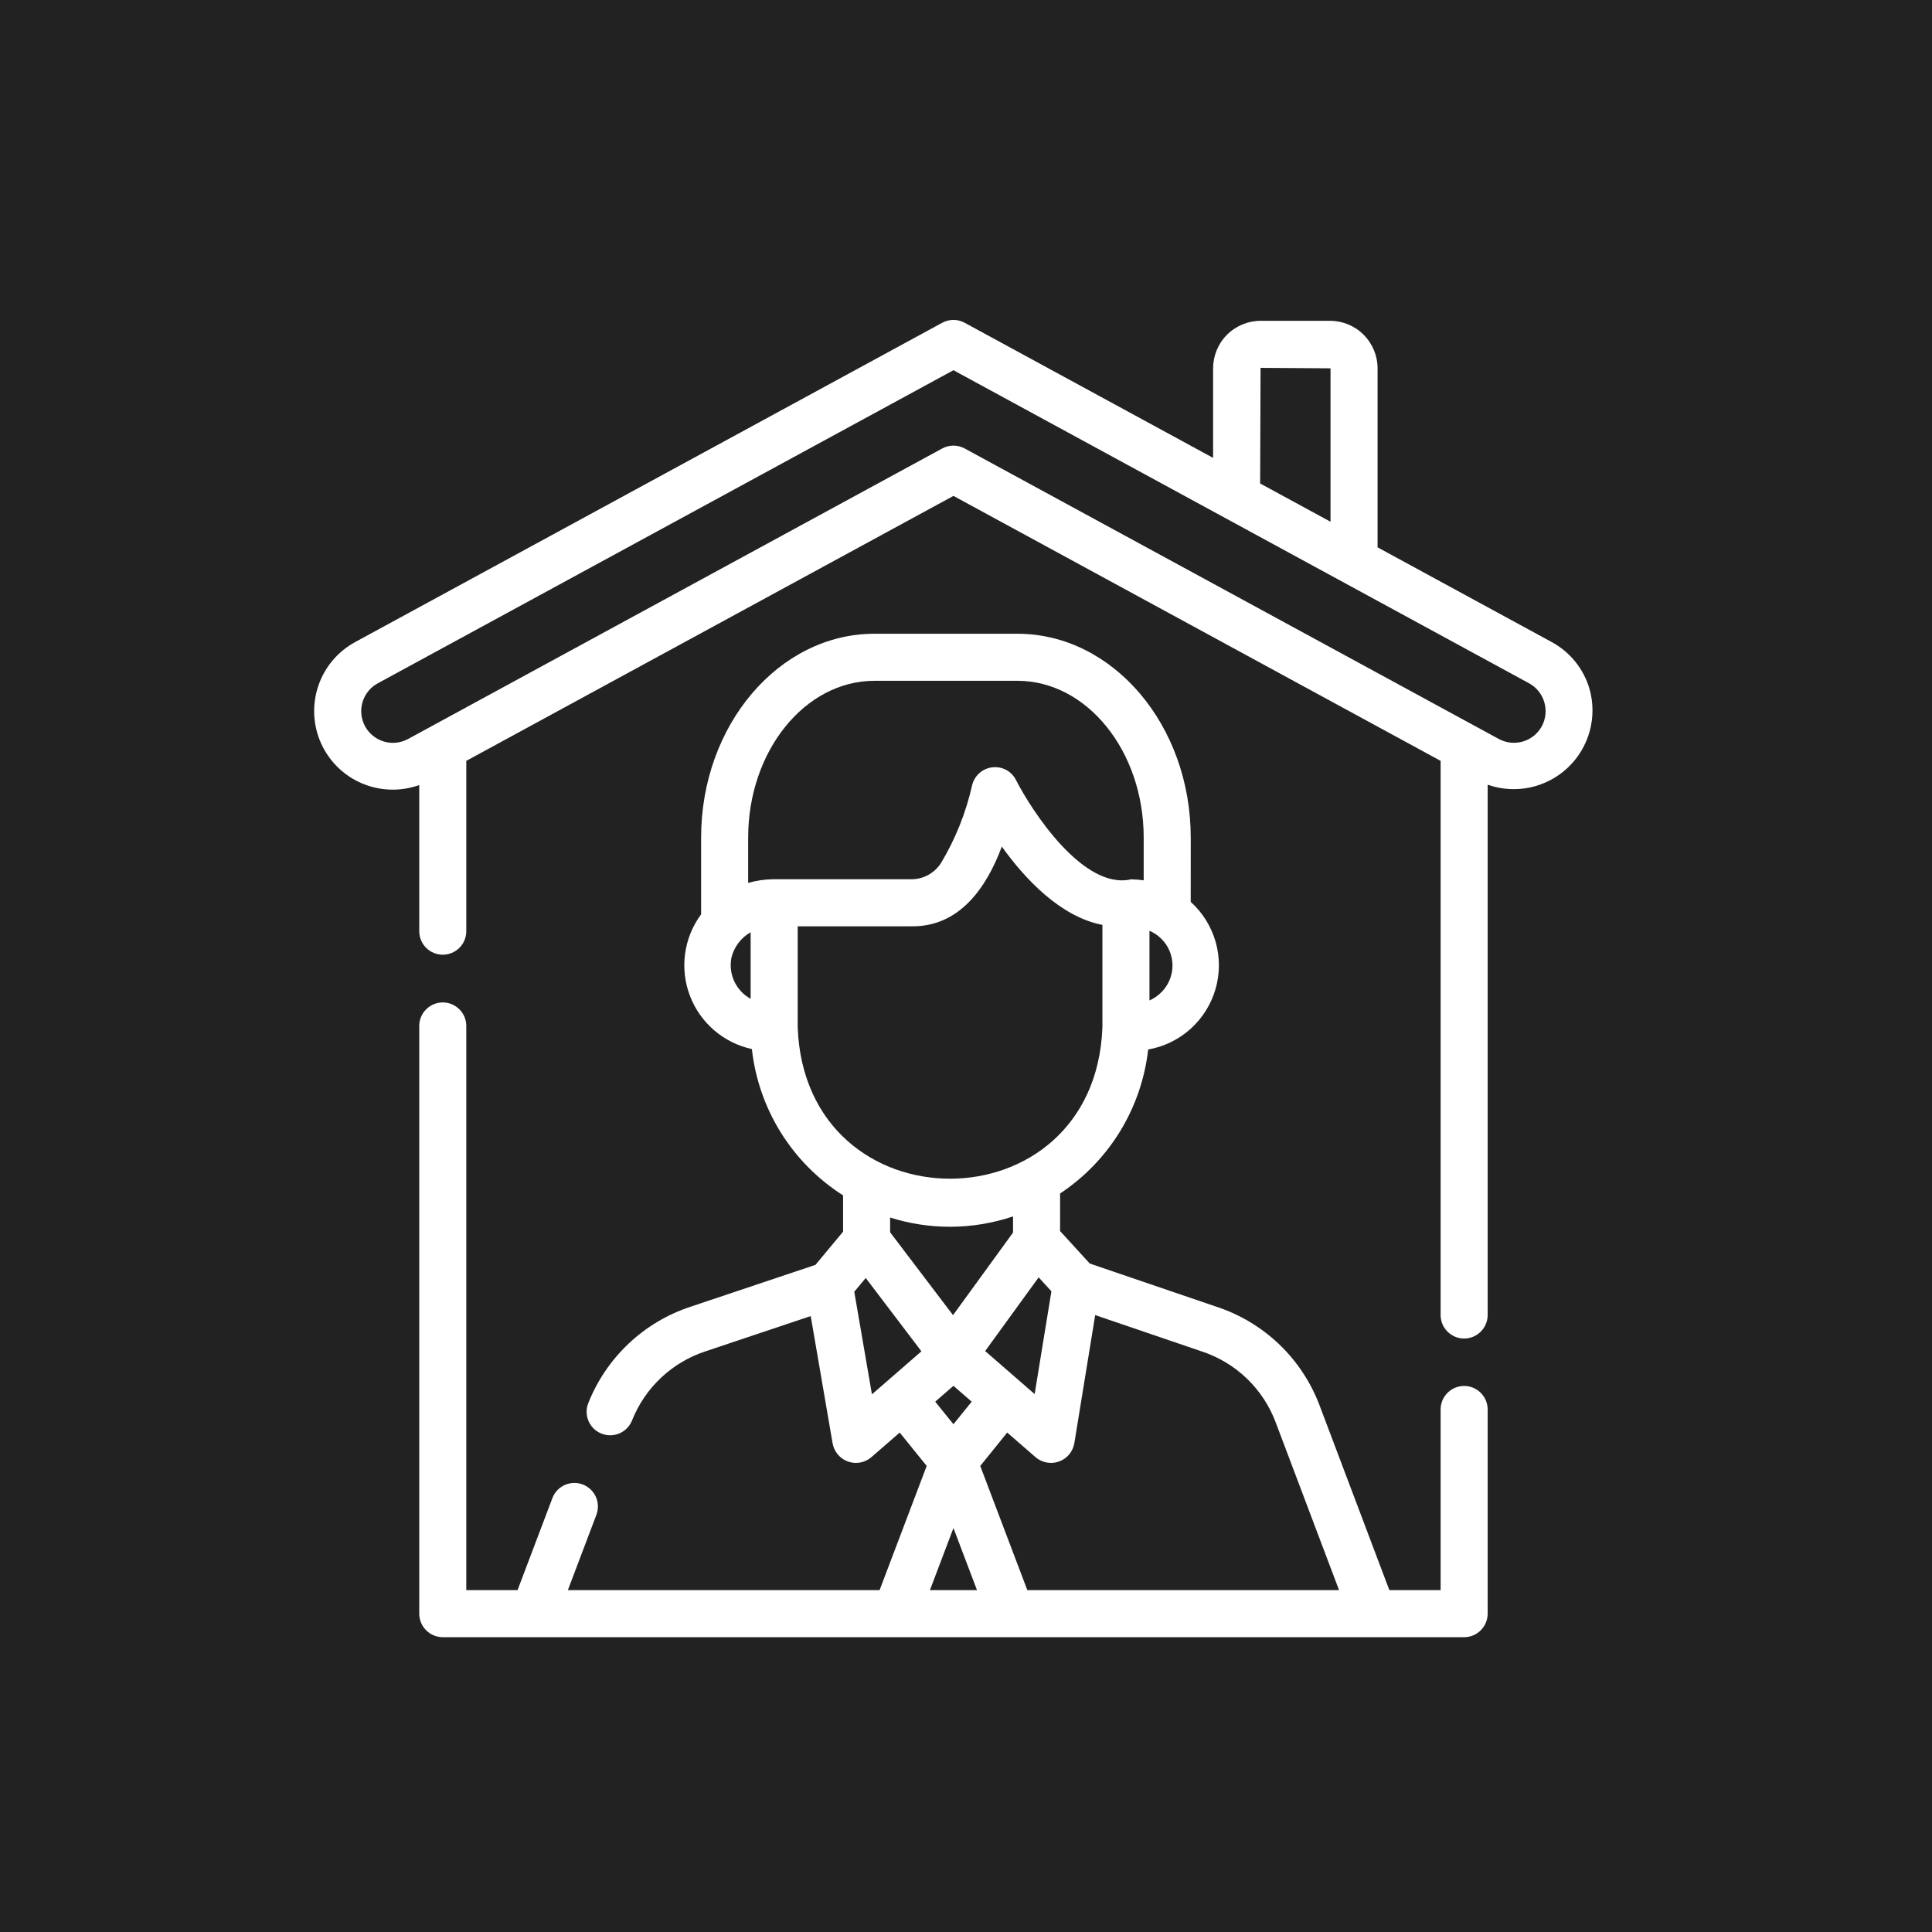
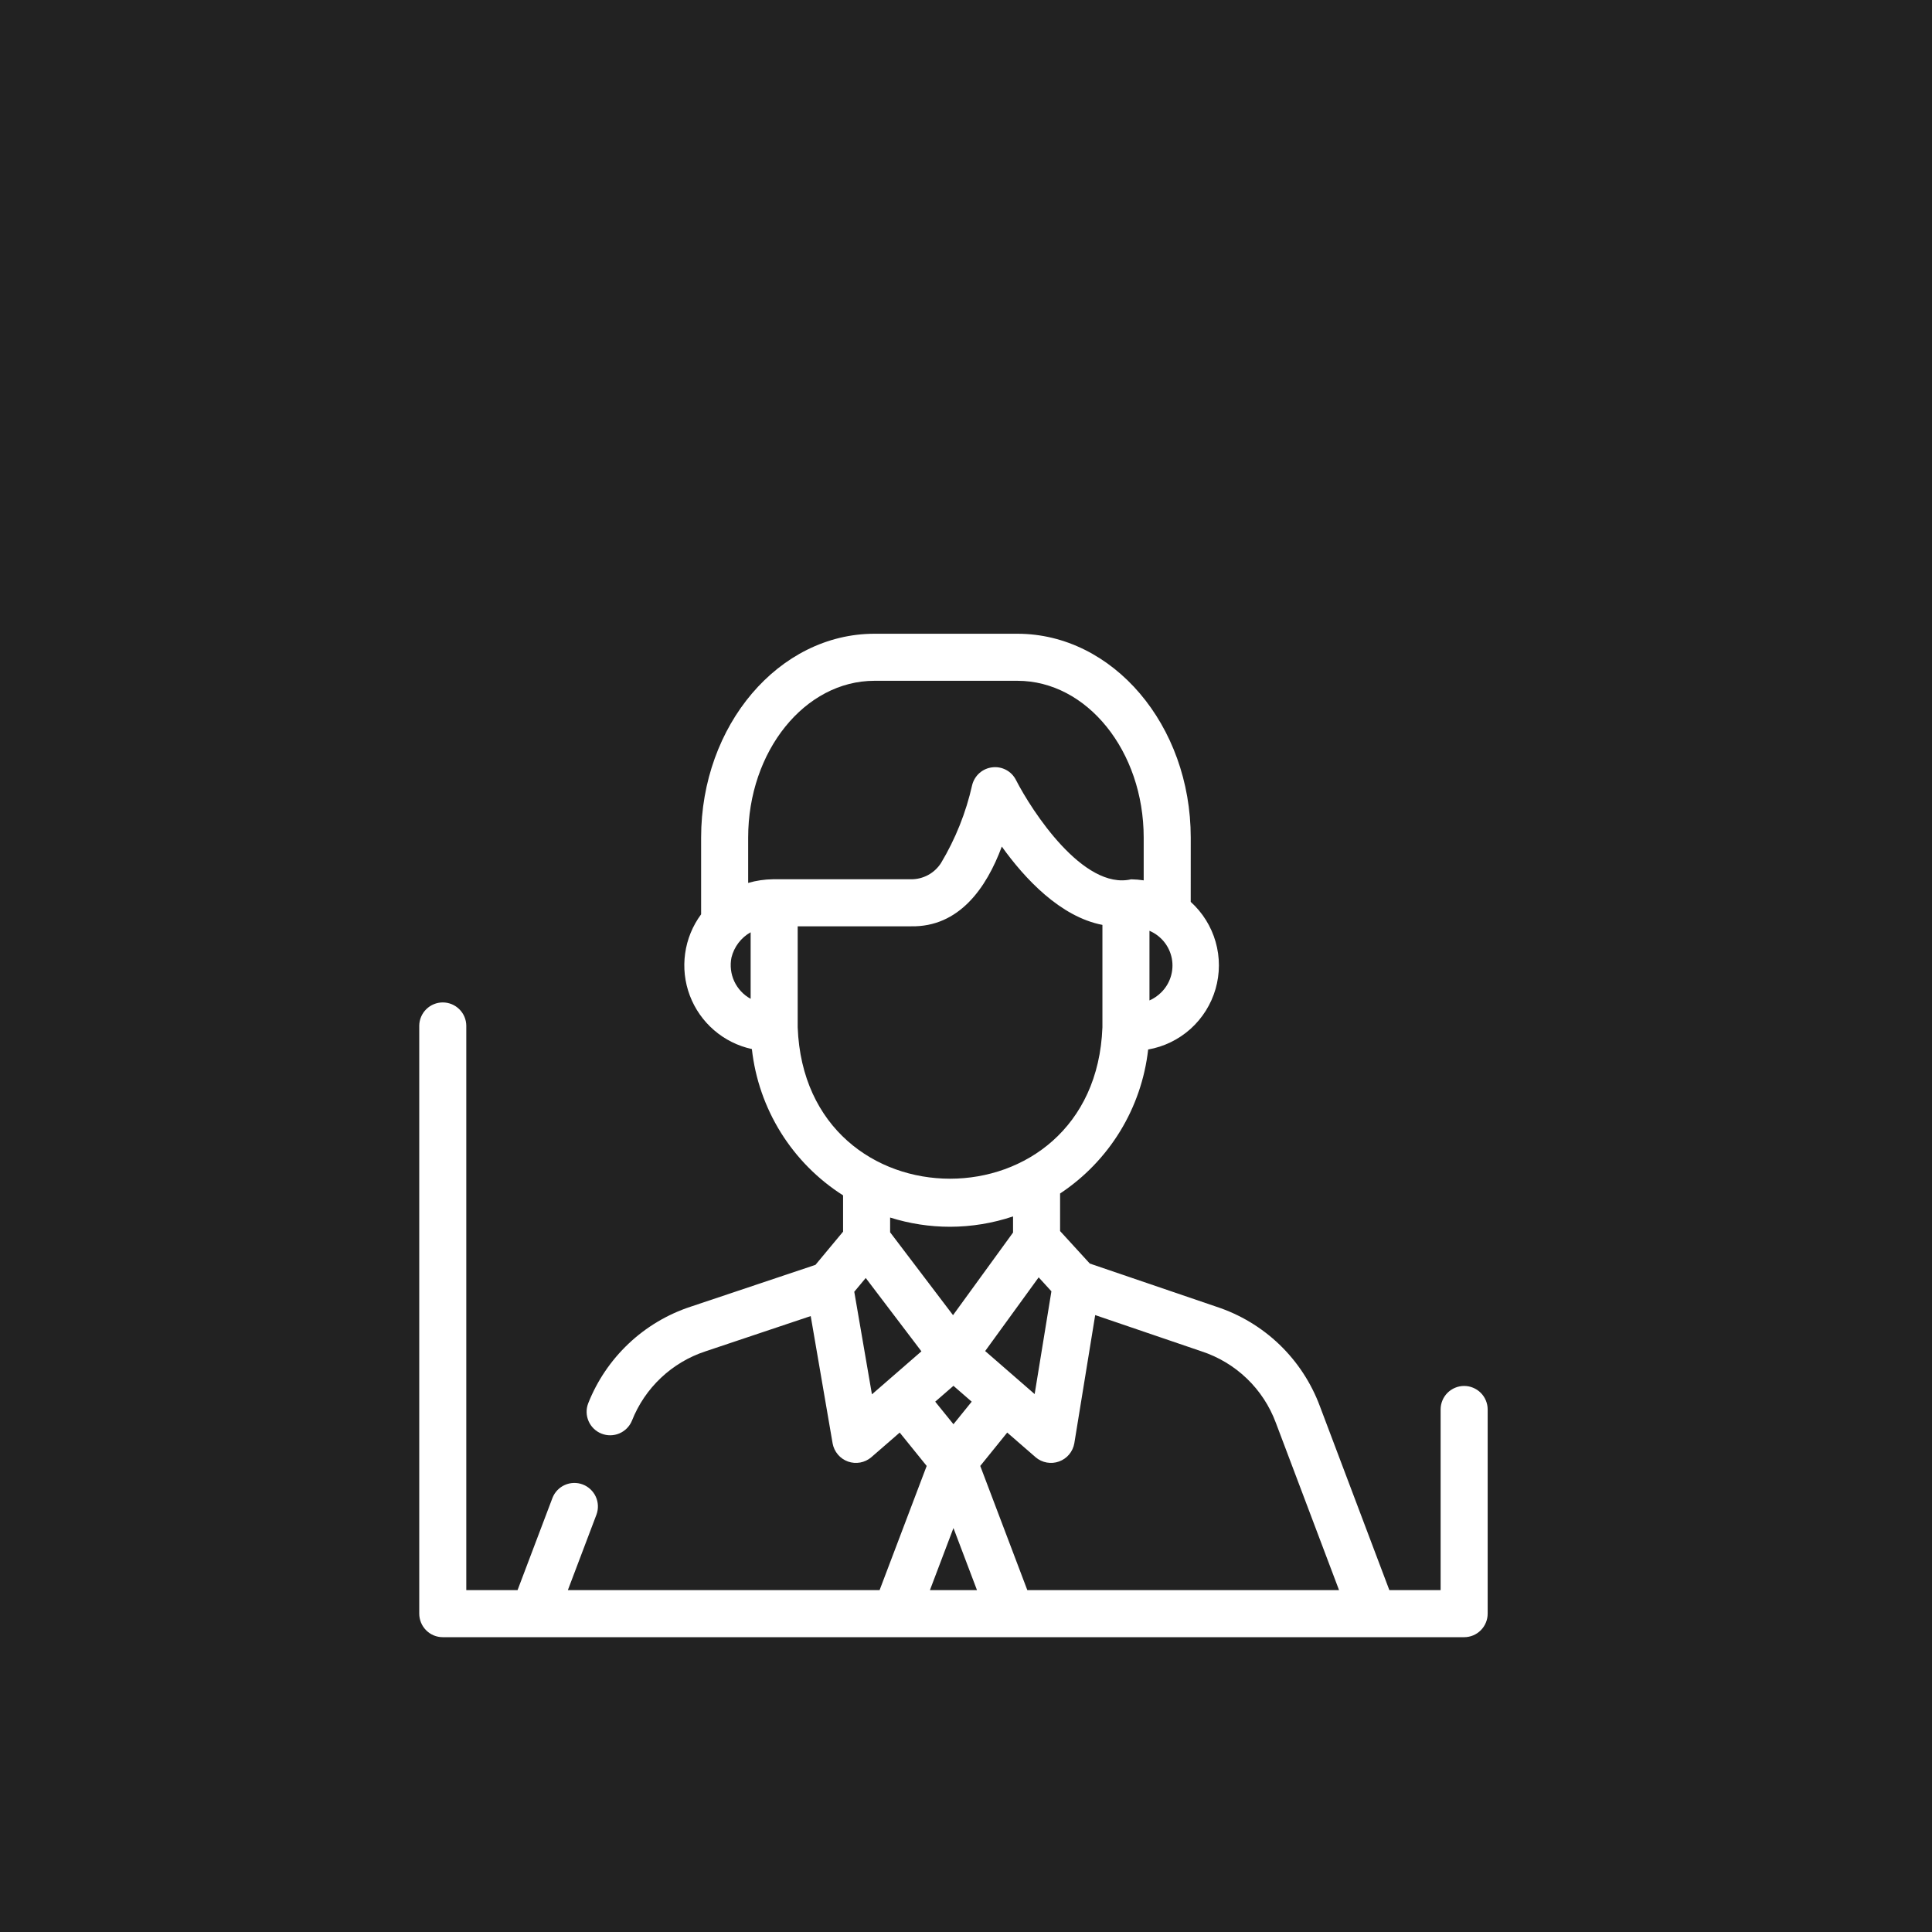
<svg xmlns="http://www.w3.org/2000/svg" width="77" height="77" viewBox="0 0 77 77" fill="none">
  <rect width="77" height="77" fill="#222222" />
-   <path d="M63.349 27.453C63.233 27.058 63.04 26.689 62.781 26.368C62.522 26.047 62.201 25.782 61.838 25.586L54.903 21.814V14.678C54.903 14.177 54.703 13.696 54.348 13.341C53.994 12.986 53.513 12.787 53.011 12.786H50.24C49.739 12.787 49.258 12.986 48.903 13.341C48.548 13.696 48.349 14.177 48.348 14.678V18.249L38.447 12.864C38.31 12.789 38.156 12.75 38 12.75C37.843 12.75 37.69 12.789 37.552 12.864L14.161 25.586C13.467 25.962 12.94 26.586 12.687 27.333C12.433 28.081 12.471 28.897 12.793 29.617C13.115 30.338 13.697 30.911 14.424 31.221C15.15 31.53 15.966 31.554 16.709 31.288V37.125C16.712 37.371 16.813 37.607 16.988 37.78C17.164 37.953 17.4 38.05 17.647 38.05C17.893 38.05 18.13 37.953 18.305 37.78C18.481 37.607 18.581 37.371 18.584 37.125V30.324L38 19.764L57.416 30.324V52.425C57.42 52.671 57.52 52.905 57.696 53.078C57.871 53.25 58.107 53.347 58.353 53.347C58.599 53.347 58.835 53.25 59.01 53.078C59.186 52.905 59.286 52.671 59.291 52.425V31.275C59.833 31.465 60.418 31.503 60.981 31.384C61.544 31.264 62.063 30.993 62.482 30.598C62.901 30.204 63.203 29.702 63.356 29.147C63.509 28.593 63.507 28.007 63.349 27.453ZM50.24 14.661L53.028 14.679V20.794L50.223 19.269L50.24 14.661ZM61.449 28.946C61.288 29.24 61.017 29.458 60.696 29.553C60.374 29.647 60.028 29.611 59.734 29.451L38.447 17.874C38.31 17.799 38.156 17.76 38 17.76C37.843 17.76 37.69 17.799 37.552 17.874L16.266 29.451C16.12 29.531 15.96 29.581 15.795 29.599C15.63 29.617 15.463 29.602 15.304 29.555C15.145 29.508 14.996 29.431 14.867 29.326C14.737 29.222 14.63 29.093 14.55 28.948C14.471 28.802 14.421 28.642 14.403 28.477C14.386 28.311 14.401 28.145 14.448 27.985C14.495 27.826 14.573 27.677 14.677 27.548C14.782 27.419 14.911 27.312 15.057 27.233L38 14.755L60.943 27.233C61.236 27.394 61.454 27.664 61.548 27.985C61.643 28.306 61.608 28.651 61.449 28.946Z" fill="white" />
  <path d="M58.353 55.237C58.23 55.237 58.108 55.261 57.994 55.309C57.881 55.356 57.777 55.425 57.69 55.512C57.603 55.599 57.534 55.702 57.487 55.816C57.44 55.93 57.416 56.052 57.416 56.175V63.375H55.373L52.604 56.045C52.259 55.117 51.71 54.279 50.997 53.592C50.284 52.906 49.425 52.39 48.485 52.081L43.434 50.359L42.25 49.064V47.567C43.219 46.925 44.035 46.079 44.642 45.087C45.248 44.096 45.63 42.983 45.76 41.828C46.389 41.718 46.974 41.433 47.449 41.007C47.923 40.58 48.269 40.029 48.446 39.416C48.623 38.803 48.624 38.152 48.449 37.538C48.274 36.925 47.93 36.372 47.456 35.944L47.457 33.383C47.457 28.902 44.357 25.258 40.547 25.258H34.853C31.043 25.258 27.943 28.902 27.943 33.383V36.44C27.604 36.899 27.384 37.435 27.306 38.001C27.227 38.566 27.291 39.142 27.492 39.676C27.694 40.21 28.026 40.685 28.458 41.058C28.89 41.431 29.408 41.689 29.966 41.81C30.097 42.992 30.492 44.129 31.121 45.139C31.75 46.148 32.597 47.003 33.601 47.641V49.088L32.5 50.411L27.524 52.079C26.602 52.382 25.758 52.885 25.053 53.551C24.347 54.218 23.797 55.031 23.441 55.934C23.353 56.164 23.36 56.42 23.46 56.645C23.56 56.871 23.744 57.048 23.974 57.138C24.203 57.229 24.459 57.225 24.685 57.129C24.912 57.032 25.092 56.85 25.186 56.622C25.441 55.975 25.836 55.391 26.343 54.913C26.849 54.435 27.454 54.075 28.116 53.858L32.311 52.452L33.185 57.532C33.215 57.694 33.288 57.846 33.395 57.972C33.502 58.099 33.641 58.194 33.797 58.25C33.953 58.305 34.12 58.319 34.283 58.289C34.446 58.259 34.598 58.187 34.724 58.08L35.858 57.095L36.933 58.425L35.056 63.375H22.632L23.774 60.36C23.858 60.128 23.847 59.873 23.744 59.649C23.641 59.425 23.454 59.251 23.224 59.163C22.993 59.076 22.738 59.083 22.512 59.183C22.287 59.283 22.11 59.467 22.02 59.696L20.627 63.375H18.584V40.875C18.581 40.629 18.48 40.394 18.305 40.222C18.129 40.049 17.893 39.952 17.647 39.952C17.401 39.952 17.165 40.049 16.989 40.222C16.814 40.394 16.713 40.629 16.709 40.875V64.312C16.709 64.436 16.734 64.557 16.781 64.671C16.828 64.785 16.897 64.888 16.984 64.975C17.071 65.062 17.174 65.132 17.288 65.179C17.402 65.226 17.524 65.25 17.647 65.25C28.511 65.251 58.353 65.25 58.353 65.25C58.476 65.25 58.598 65.226 58.712 65.179C58.826 65.132 58.929 65.062 59.016 64.975C59.103 64.888 59.172 64.785 59.219 64.671C59.267 64.557 59.291 64.436 59.291 64.312V56.175C59.291 56.052 59.267 55.93 59.219 55.816C59.172 55.702 59.103 55.599 59.016 55.512C58.929 55.425 58.826 55.356 58.712 55.309C58.598 55.261 58.476 55.237 58.353 55.237ZM39.264 53.846L41.396 50.909L41.904 51.465L41.236 55.561L39.264 53.846ZM46.278 39.555C46.144 39.688 45.986 39.796 45.812 39.873V37.097C46.04 37.194 46.24 37.345 46.396 37.538C46.551 37.73 46.657 37.958 46.703 38.201C46.749 38.444 46.734 38.695 46.66 38.931C46.586 39.167 46.455 39.381 46.278 39.555ZM34.853 27.133H40.547C43.323 27.133 45.582 29.937 45.582 33.383V35.087C45.416 35.062 45.25 35.048 45.083 35.045C43.175 35.485 41.122 32.317 40.492 31.088C40.406 30.917 40.27 30.776 40.101 30.686C39.933 30.595 39.74 30.559 39.55 30.582C39.36 30.603 39.182 30.682 39.038 30.808C38.895 30.934 38.793 31.101 38.746 31.286C38.501 32.383 38.081 33.434 37.503 34.398C37.374 34.598 37.197 34.762 36.988 34.875C36.778 34.988 36.544 35.046 36.306 35.043H30.806C30.471 35.047 30.139 35.096 29.818 35.189V33.383C29.818 29.937 32.077 27.133 34.853 27.133ZM29.153 38.16C29.205 37.95 29.3 37.752 29.431 37.579C29.563 37.406 29.728 37.262 29.917 37.156V39.808C29.63 39.651 29.402 39.406 29.264 39.11C29.127 38.813 29.088 38.48 29.153 38.16ZM31.792 40.945V36.918H36.306C38.221 36.957 39.315 35.393 39.927 33.74C40.843 35.021 42.261 36.539 43.937 36.862V40.942C43.636 48.987 32.097 48.991 31.792 40.945ZM37.865 48.893C38.718 48.891 39.566 48.752 40.375 48.48V49.123L37.983 52.416L35.476 49.113V48.525C36.249 48.769 37.054 48.893 37.865 48.893ZM34.047 51.483L34.504 50.934L36.723 53.857L34.751 55.572L34.047 51.483ZM38 55.232L38.727 55.864L38 56.763L37.273 55.864L38 55.232ZM38 60.9L38.938 63.375H37.062L38 60.9ZM40.944 63.375L39.068 58.425L40.143 57.095L41.276 58.08C41.403 58.188 41.556 58.26 41.719 58.289C41.883 58.319 42.051 58.305 42.208 58.248C42.364 58.192 42.503 58.095 42.61 57.968C42.717 57.84 42.788 57.687 42.817 57.523L43.649 52.413L47.887 53.858C48.563 54.079 49.18 54.449 49.693 54.942C50.206 55.434 50.6 56.036 50.848 56.703L53.368 63.375H40.944Z" fill="white" />
</svg>